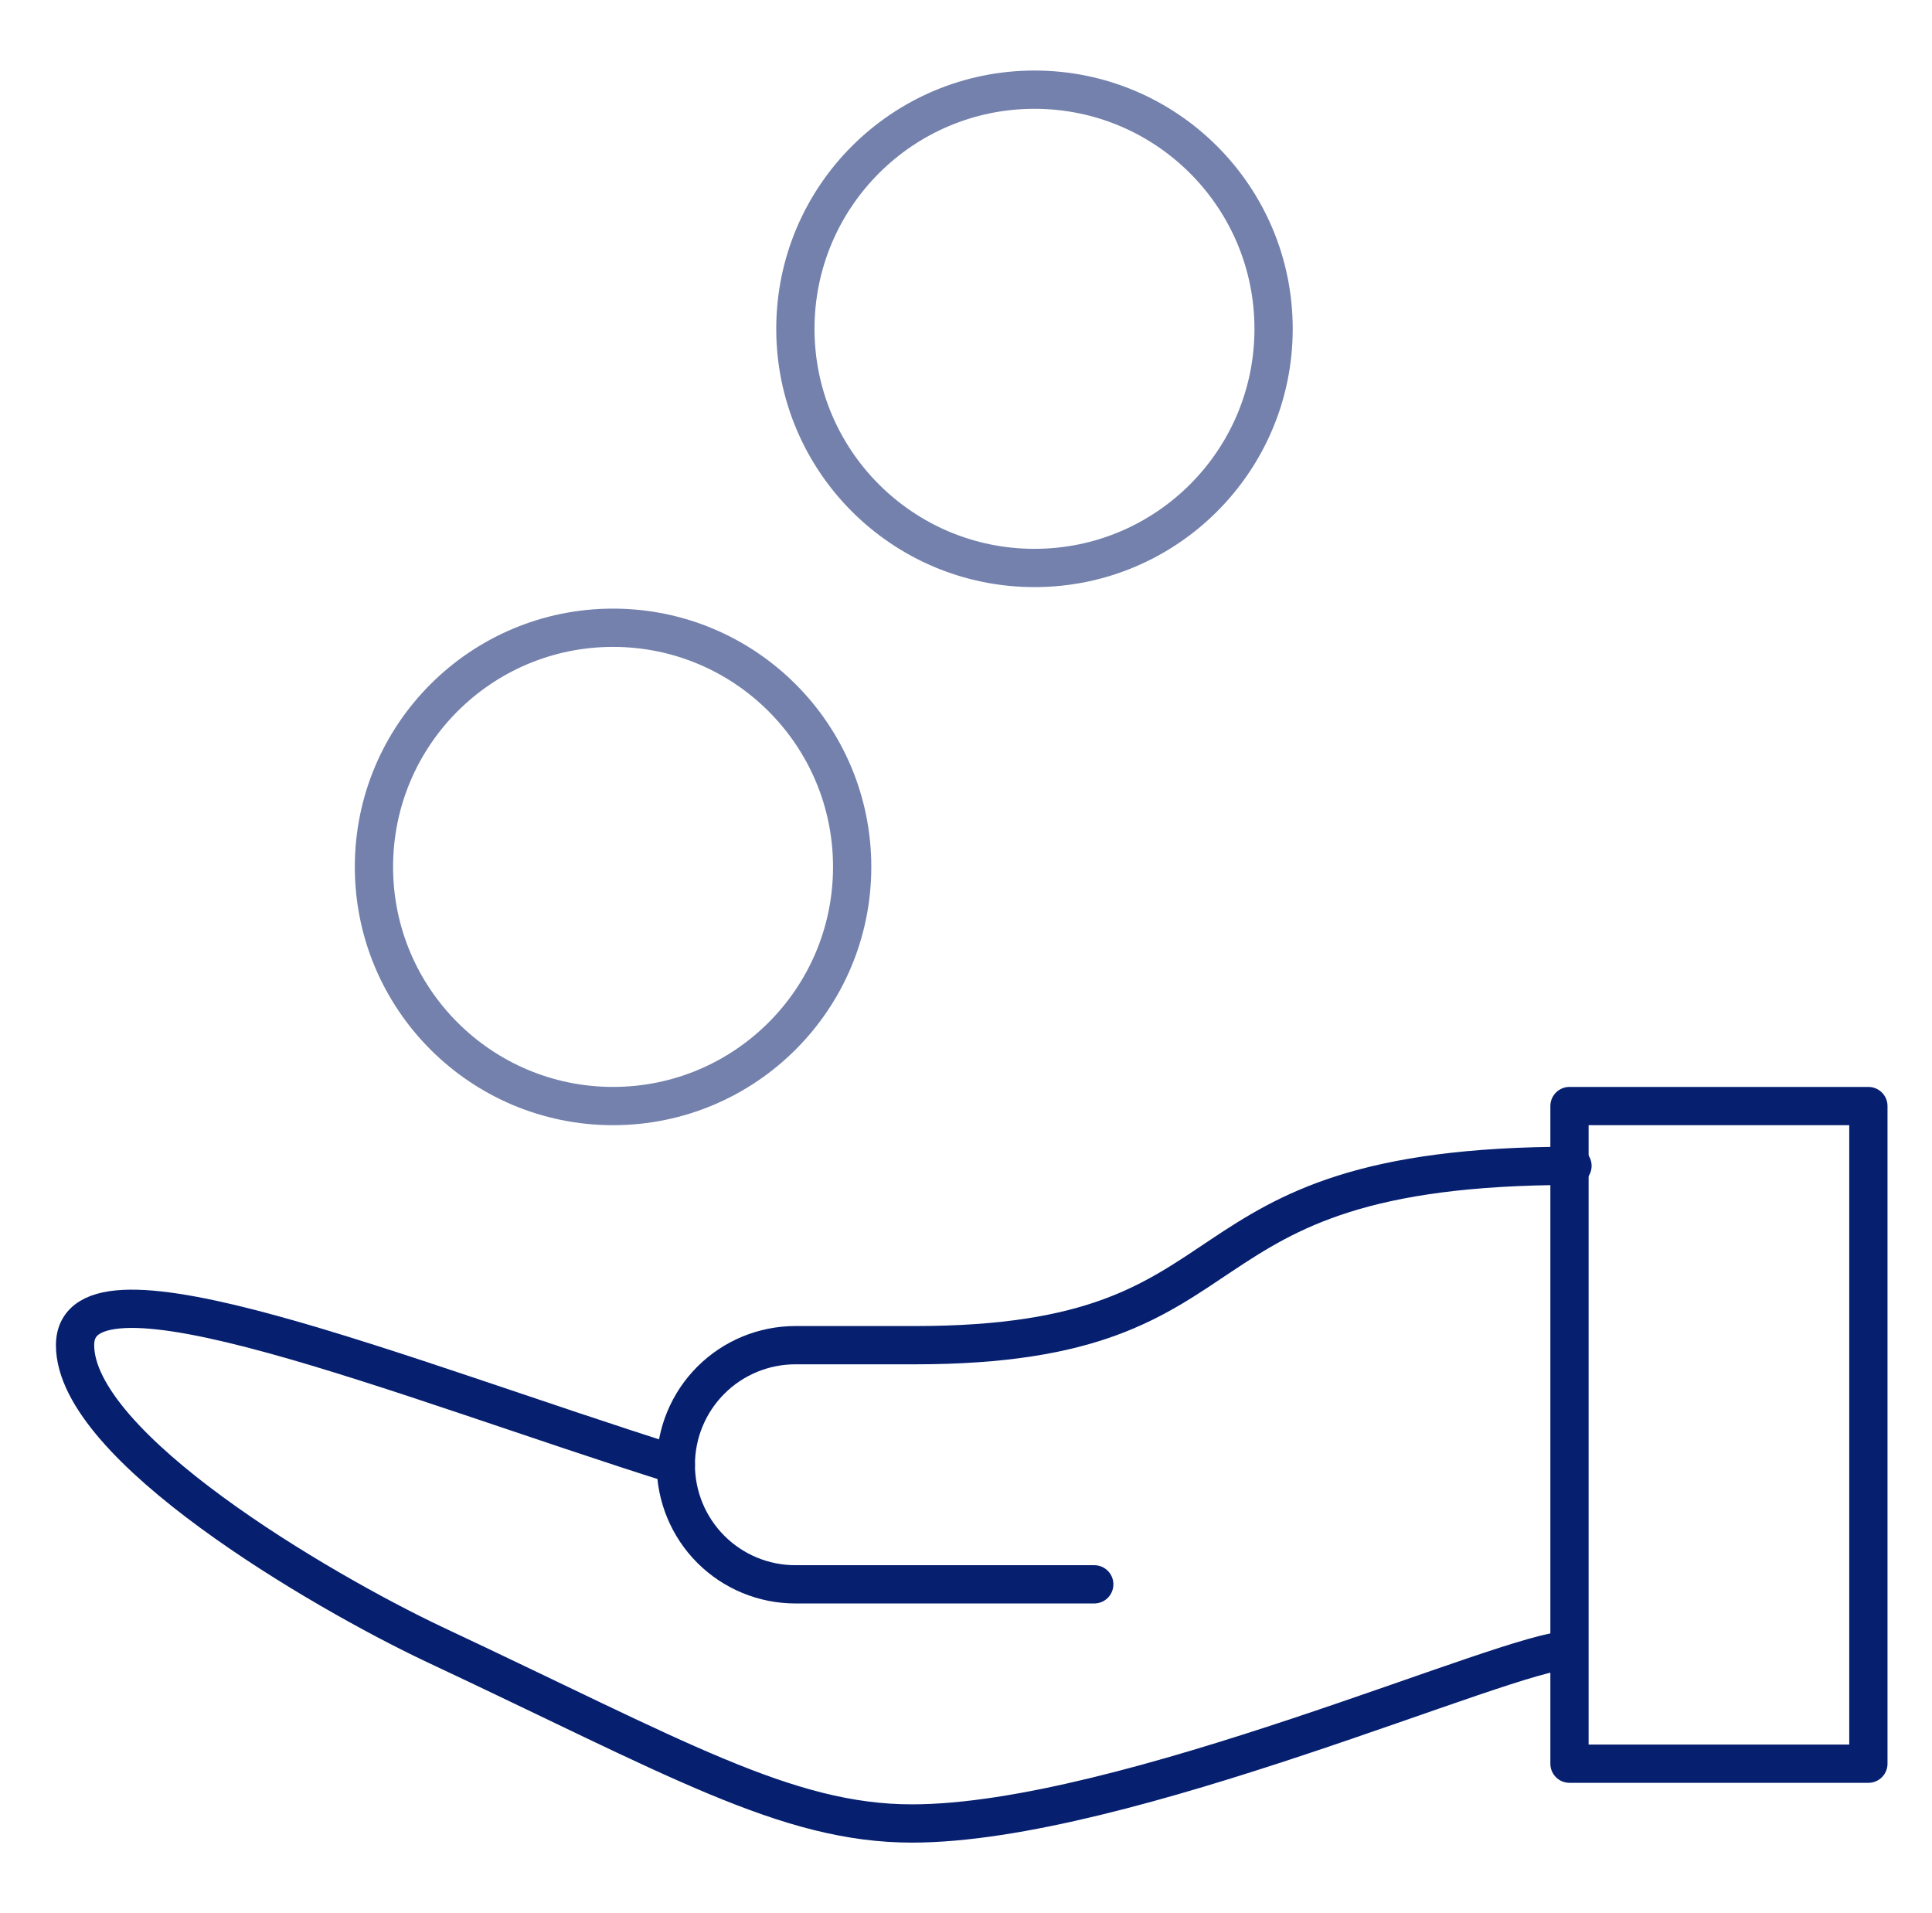
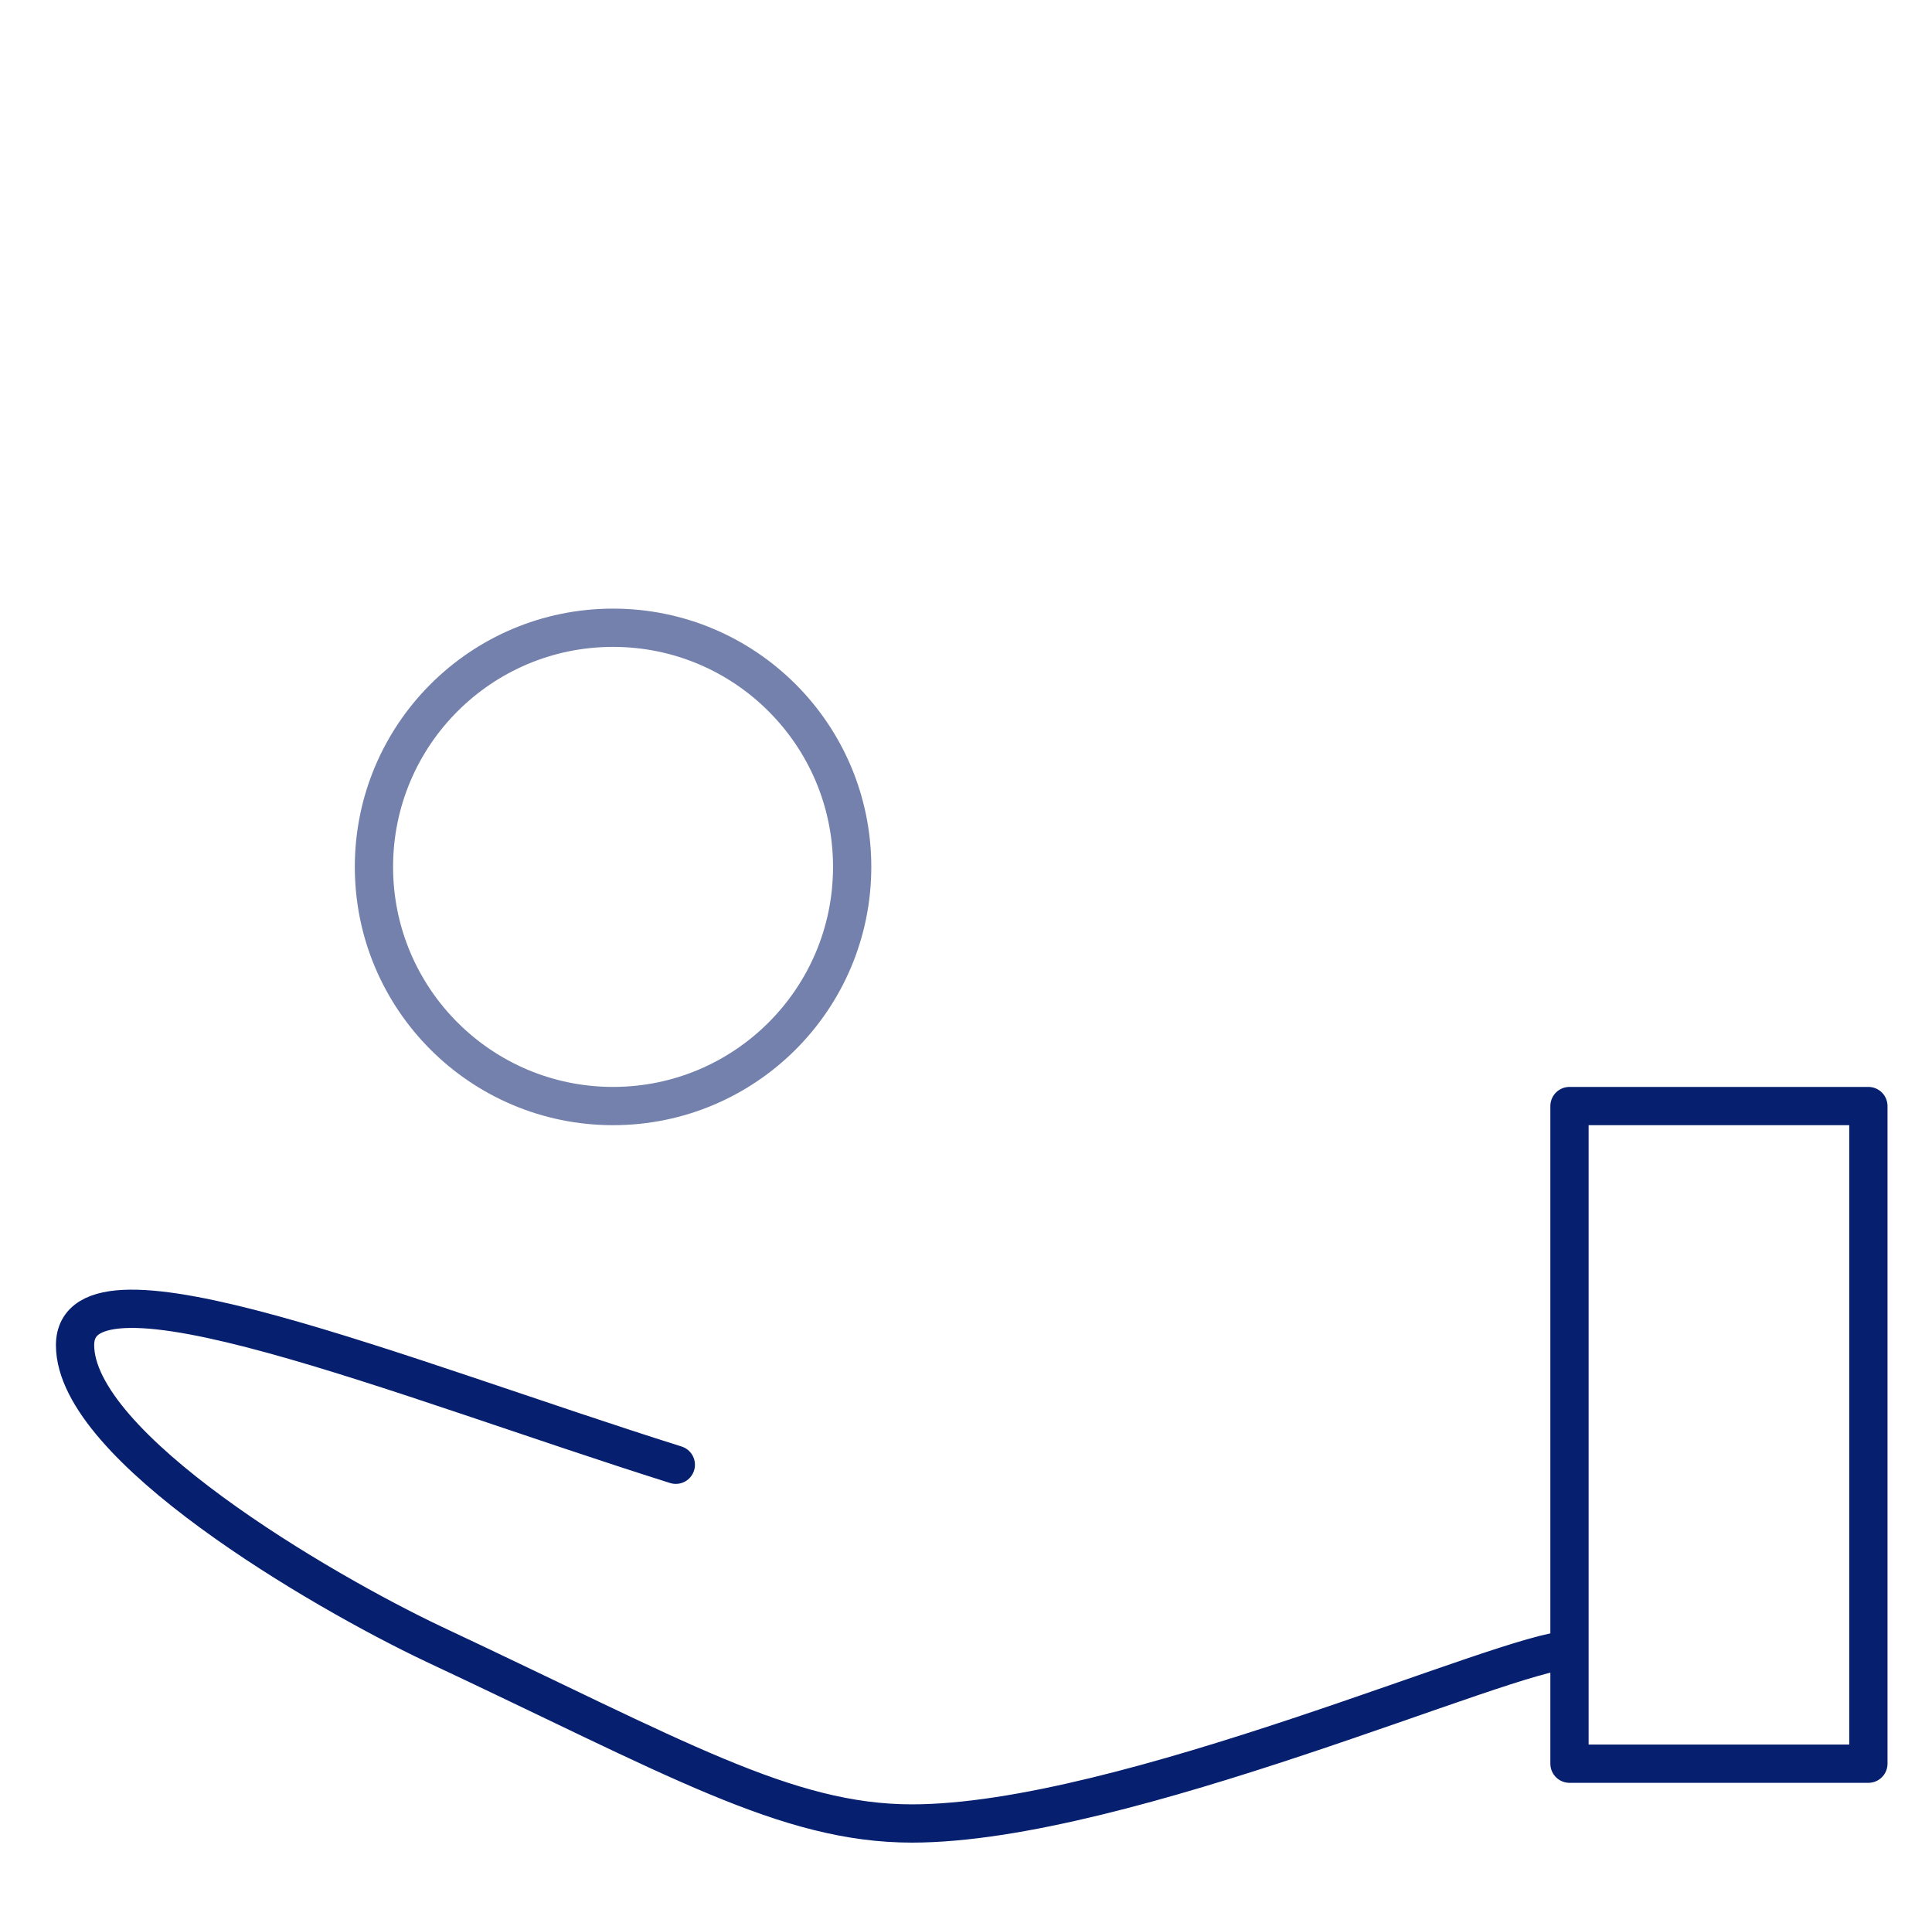
<svg xmlns="http://www.w3.org/2000/svg" width="101" height="100" viewBox="0 0 101 100" fill="none">
  <path d="M82.049 86.249C78.924 86.249 58.768 95.311 47.674 95.311C41.111 95.311 35.33 91.874 22.674 85.936C16.736 83.124 3.924 75.624 3.924 70.311C3.924 64.999 20.955 72.03 35.33 76.561M82.049 57.812H97.674V92.186H82.049V57.812Z" stroke="#061F6F" stroke-width="2" stroke-miterlimit="10" stroke-linecap="round" stroke-linejoin="round" />
-   <path d="M54.08 29.687C60.984 29.687 66.58 24.091 66.58 17.187C66.58 10.284 60.984 4.687 54.08 4.687C47.176 4.687 41.58 10.284 41.58 17.187C41.58 24.091 47.176 29.687 54.08 29.687Z" stroke="#7381AC" stroke-width="2" stroke-miterlimit="10" stroke-linecap="round" stroke-linejoin="round" />
  <path d="M32.049 57.812C38.952 57.812 44.549 52.215 44.549 45.312C44.549 38.408 38.952 32.812 32.049 32.812C25.145 32.812 19.549 38.408 19.549 45.312C19.549 52.215 25.145 57.812 32.049 57.812Z" stroke="#7381AC" stroke-width="2" stroke-miterlimit="10" stroke-linecap="round" stroke-linejoin="round" />
-   <path d="M57.205 82.811H41.58C39.922 82.811 38.333 82.153 37.161 80.981C35.989 79.808 35.33 78.219 35.33 76.561C35.33 74.904 35.989 73.314 37.161 72.142C38.333 70.97 39.922 70.311 41.58 70.311H47.83C66.58 70.311 60.33 60.937 82.205 60.937" stroke="#061F6F" stroke-width="2" stroke-miterlimit="10" stroke-linecap="round" stroke-linejoin="round" />
</svg>